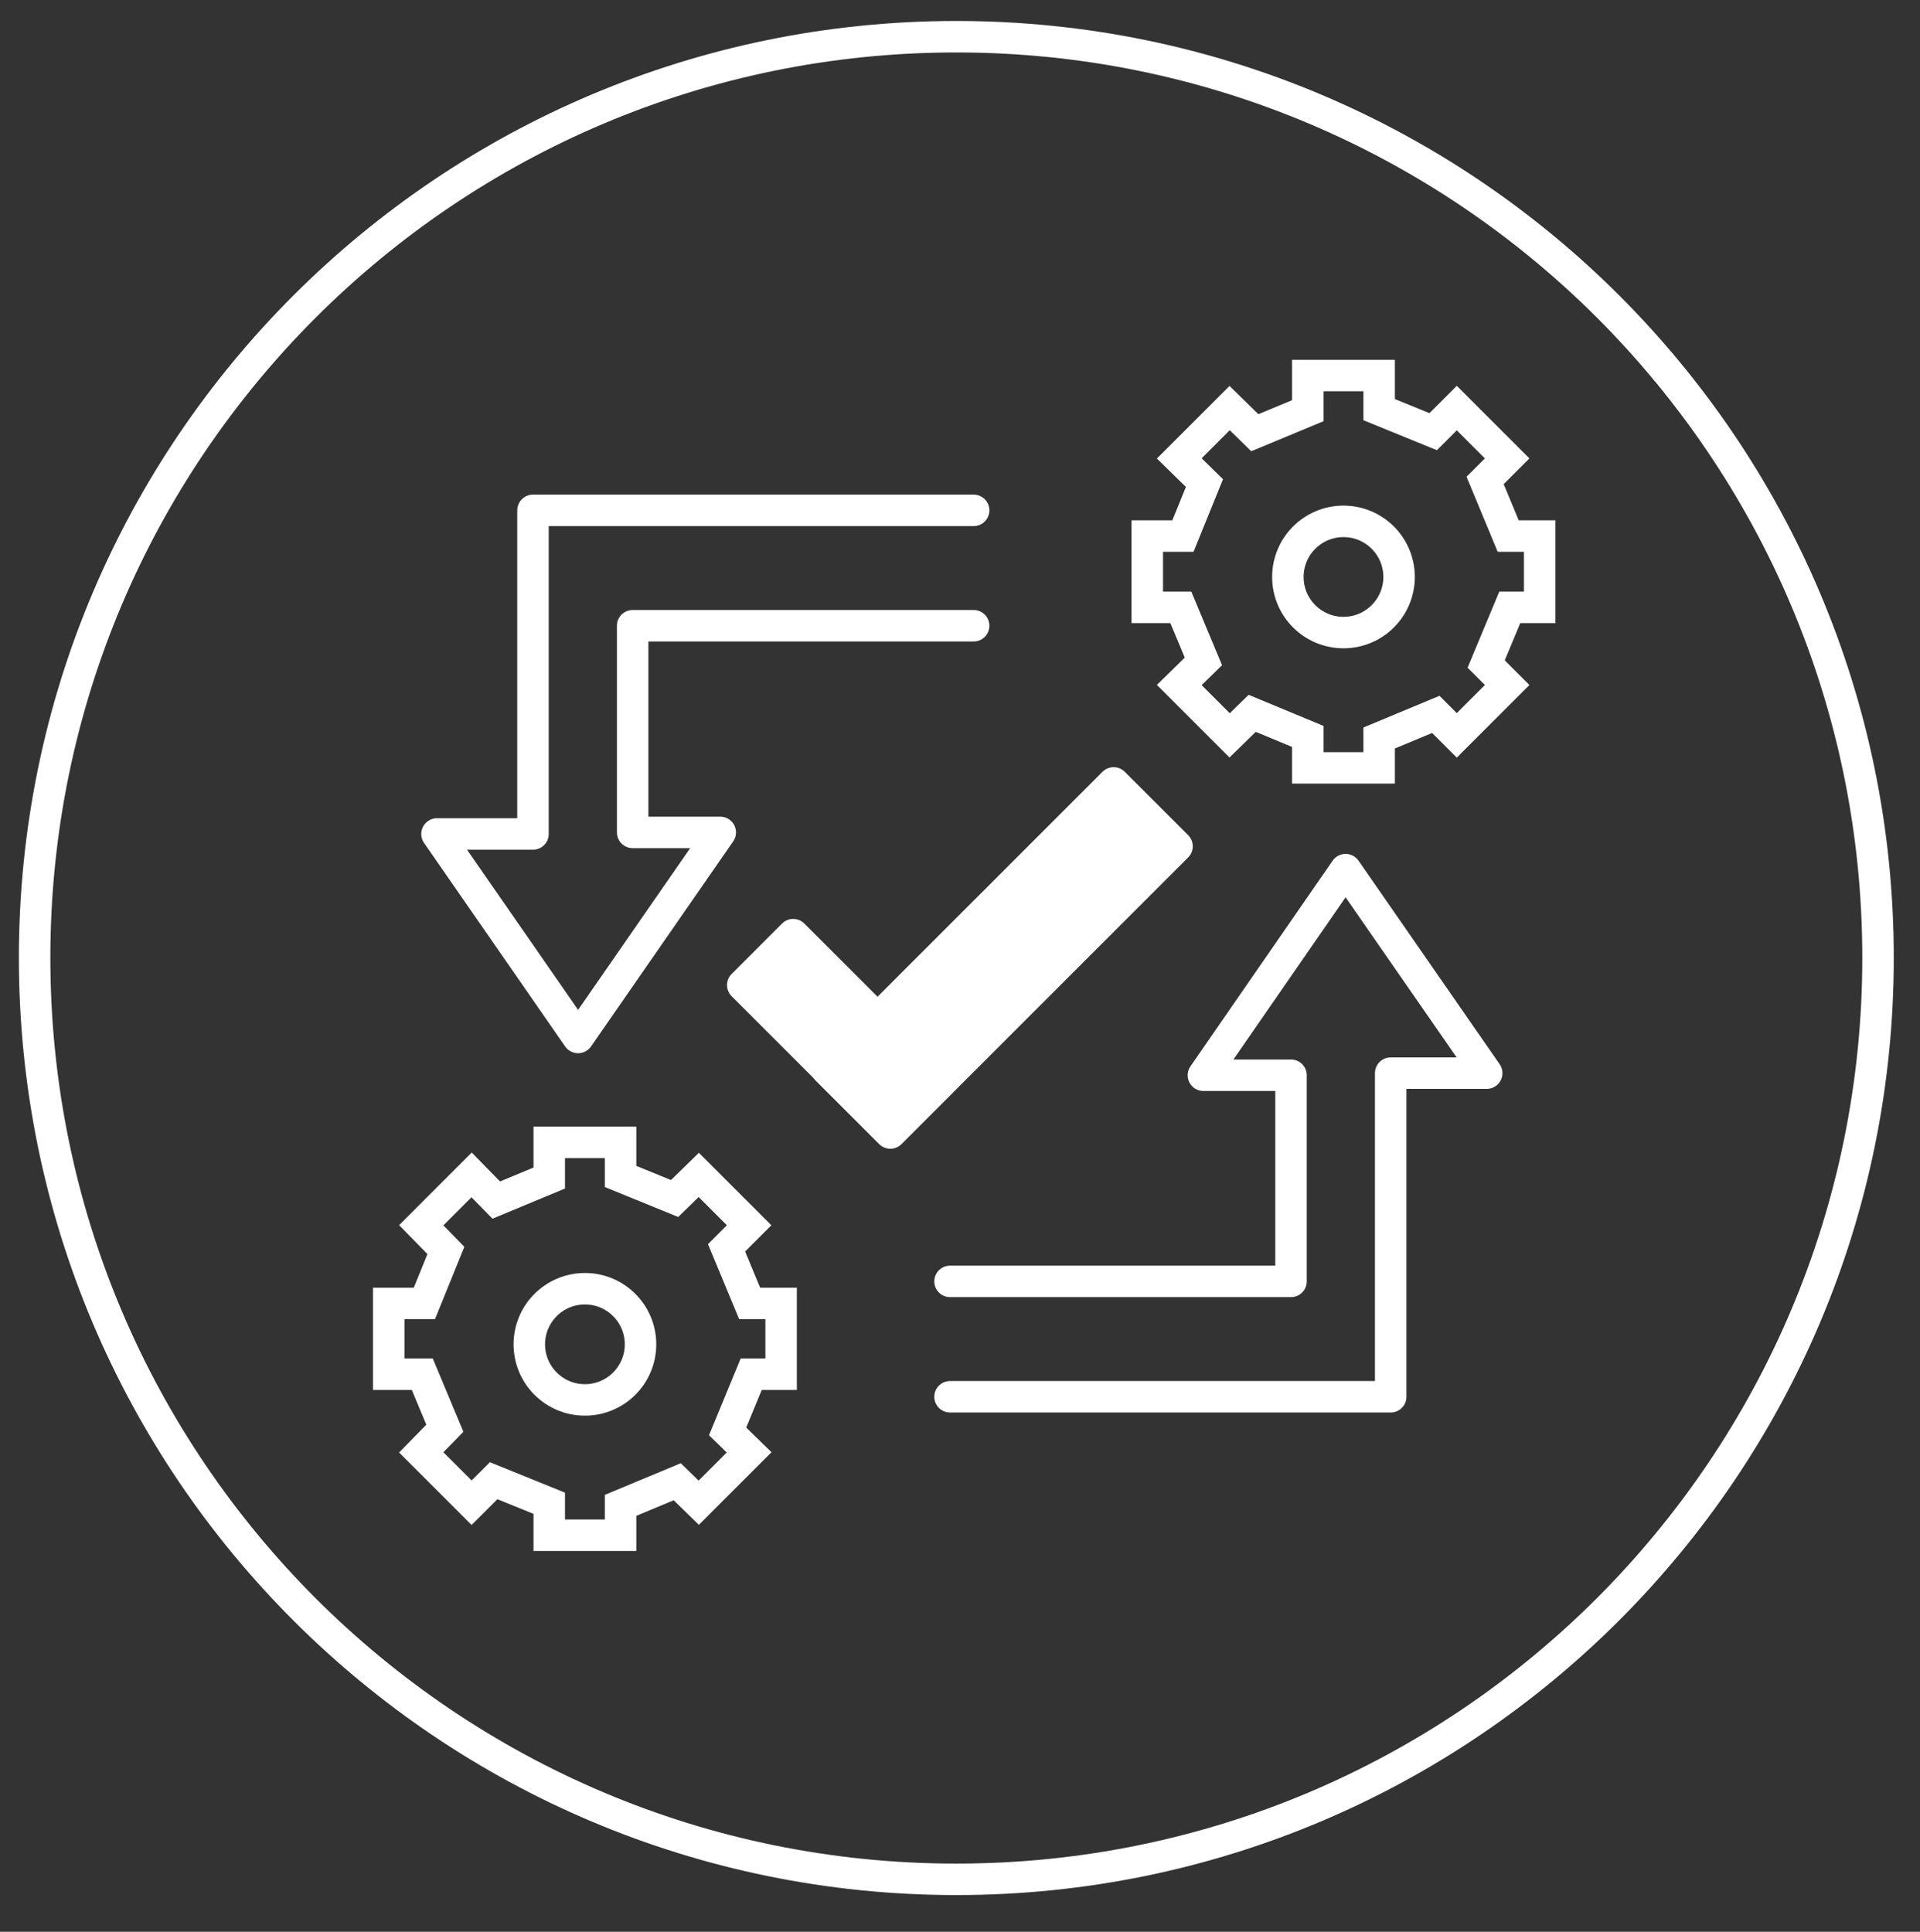
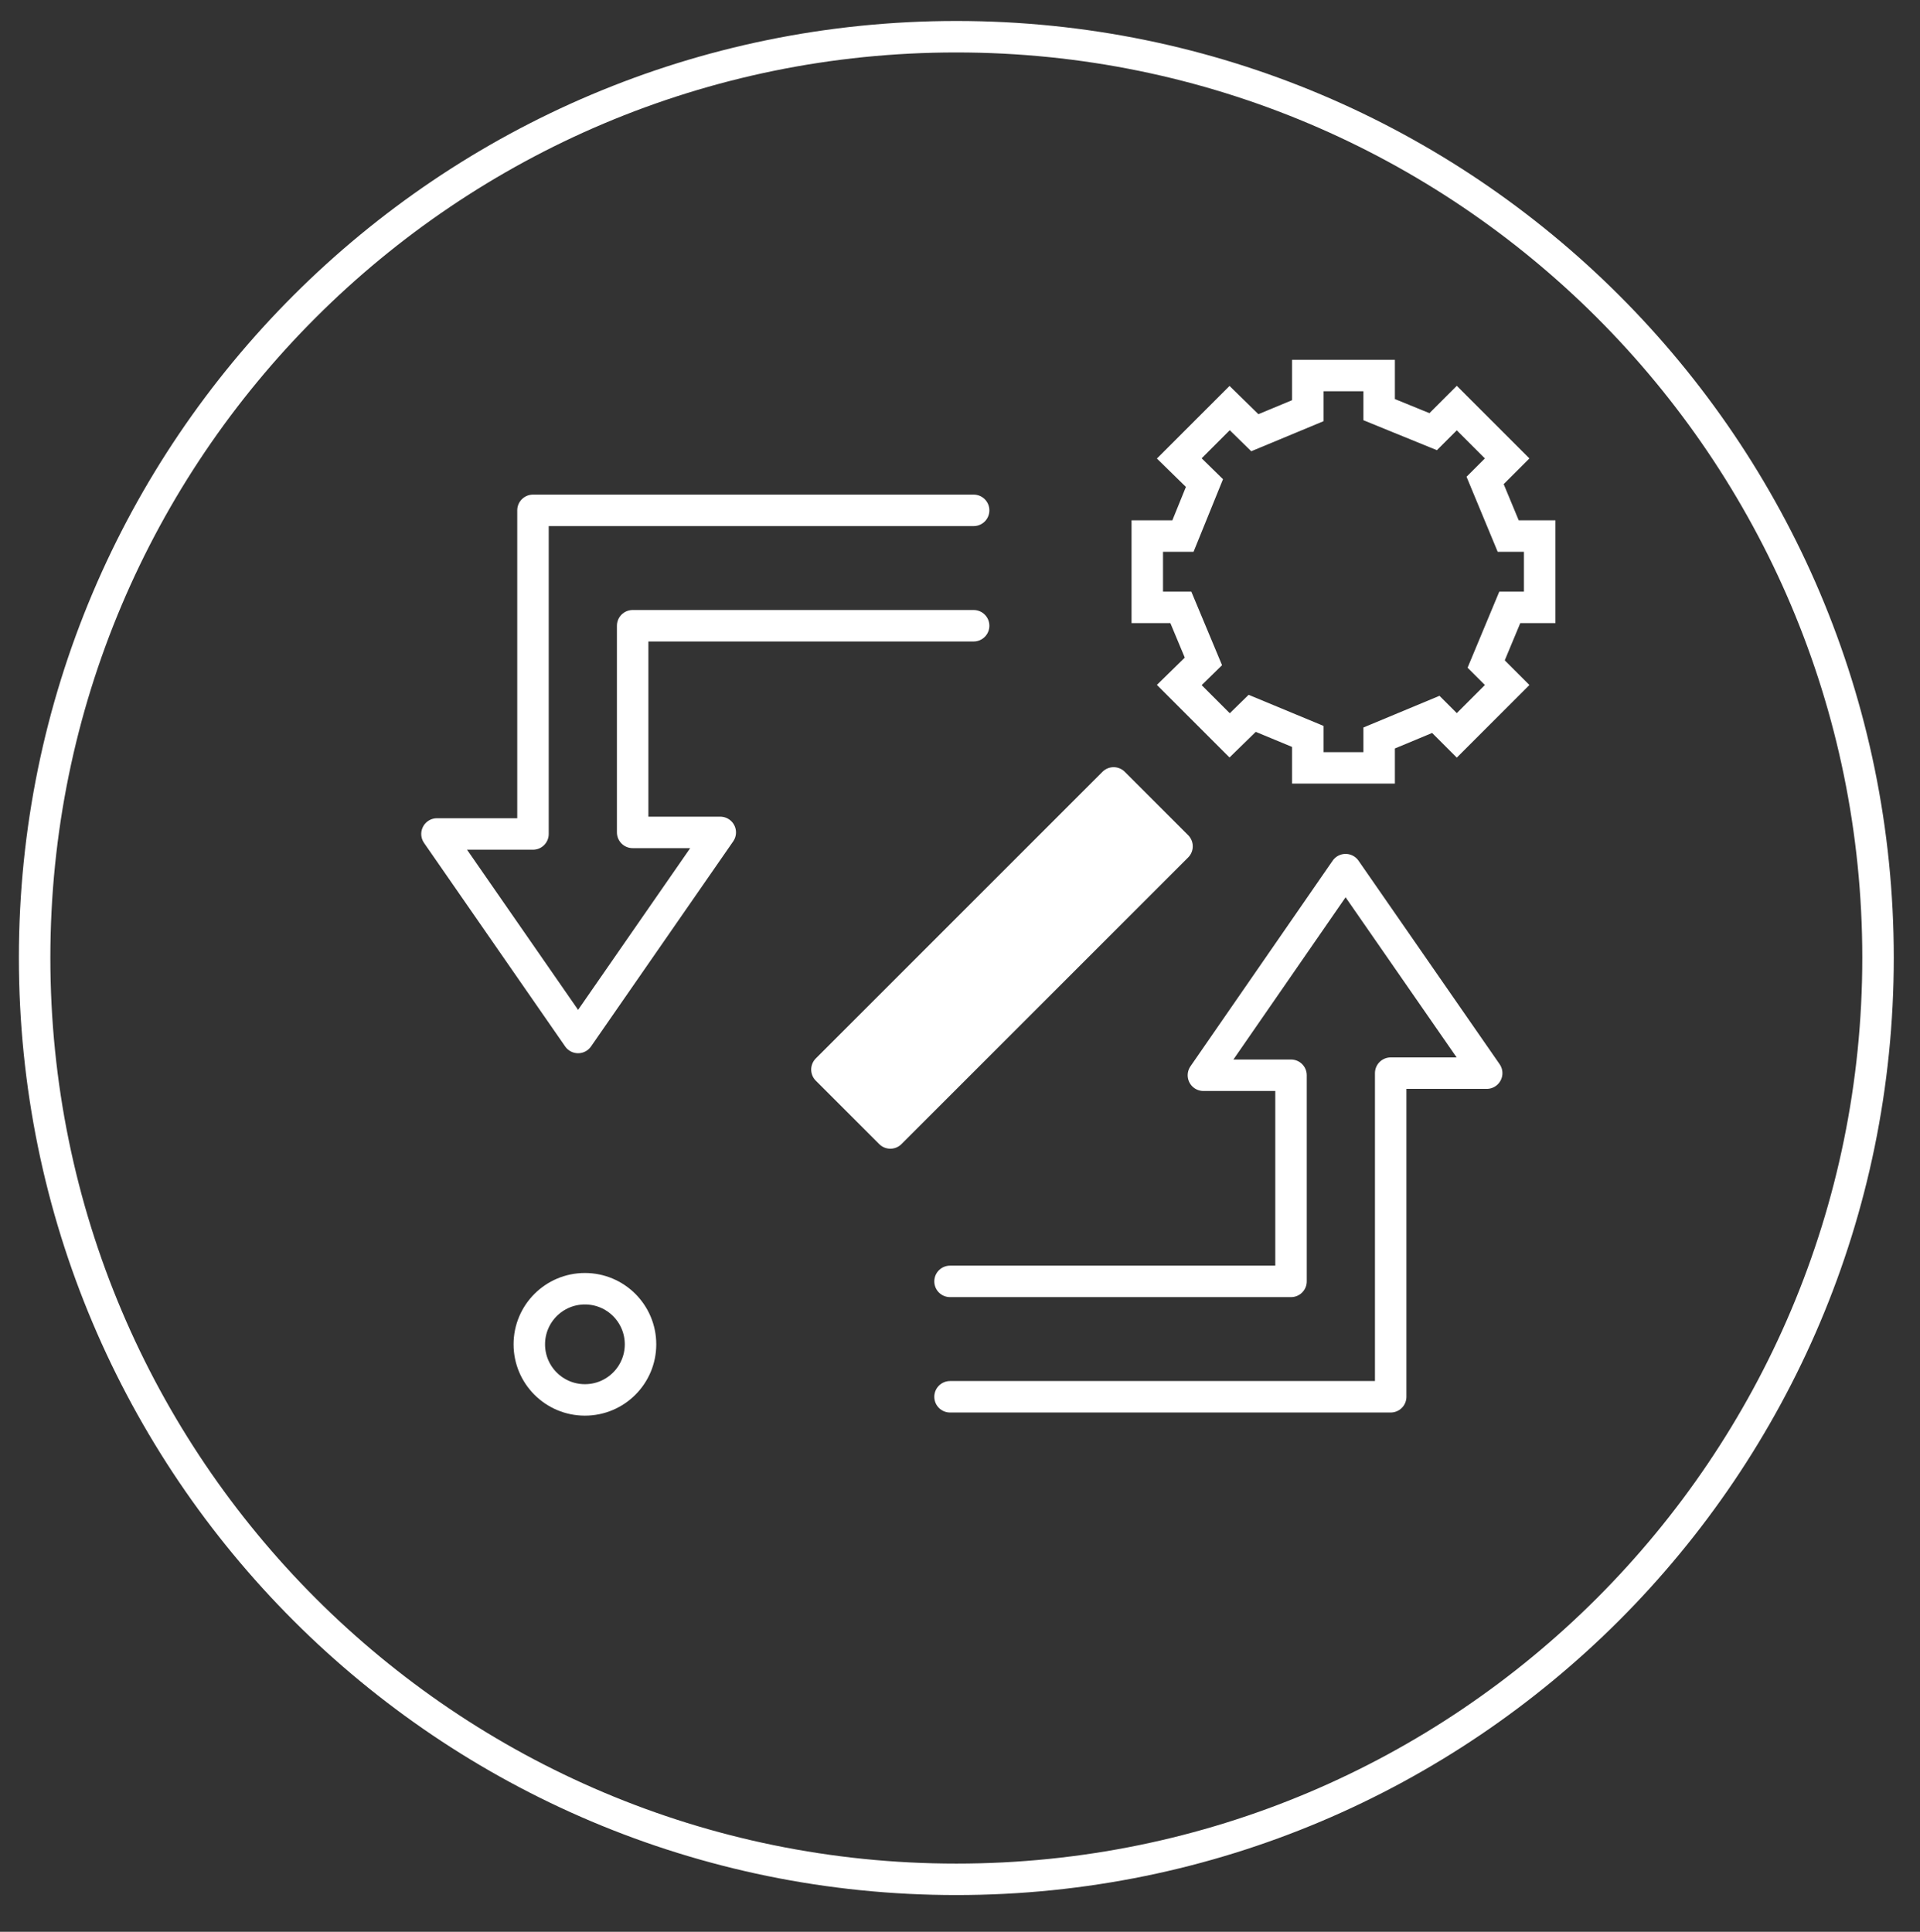
<svg xmlns="http://www.w3.org/2000/svg" version="1.1" id="Ebene_1" x="0px" y="0px" viewBox="0 0 366 368.3" style="enable-background:new 0 0 366 368.3;" xml:space="preserve">
  <rect x="0" y="0" width="366" height="368.3" fill="#333333" stroke="none" />
  <style type="text/css">
	.st0{fill:none;stroke:#FFFFFF;stroke-width:6;}
	.st1{fill:none;stroke:#FFFFFF;stroke-width:6;stroke-linecap:round;stroke-linejoin:round;stroke-miterlimit:10;}
	.st2{fill:#FFFFFF;stroke:#FFFFFF;stroke-width:6;stroke-linecap:round;stroke-linejoin:round;stroke-miterlimit:10;}
	.st3{fill:none;stroke:#FFFFFF;stroke-width:6;stroke-linecap:round;stroke-miterlimit:10;}
</style>
  <g>
-     <path class="st0" d="M182.3,358.3c97,0,175.7-78.7,175.7-175.7S279.3,7,182.3,7S6.6,85.6,6.6,182.6   C6.6,279.7,85.3,358.3,182.3,358.3z" />
+     <path class="st0" d="M182.3,358.3c97,0,175.7-78.7,175.7-175.7S279.3,7,182.3,7S6.6,85.6,6.6,182.6   C6.6,279.7,85.3,358.3,182.3,358.3" />
  </g>
  <polyline class="st1" points="181.1,244.3 246.1,244.3 246.1,205 229.4,205 256.5,165.8 283.4,204.6 265.1,204.6 265.1,266.3   181.1,266.3 " />
  <polyline class="st1" points="185.6,119.3 120.6,119.3 120.6,158.7 137.3,158.7 110.2,197.8 83.3,159 101.6,159 101.6,97.3   185.6,97.3 " />
  <circle class="st1" cx="111.5" cy="256.3" r="10.6" />
-   <rect x="153.7" y="177.2" transform="matrix(0.707 -0.707 0.707 0.707 -92.358 171.196)" class="st2" width="13.6" height="39.8" />
  <rect x="152.4" y="174.1" transform="matrix(0.707 -0.707 0.707 0.707 -73.204 188.574)" class="st2" width="77.3" height="17.1" />
-   <polygon class="st3" points="148.9,262 148.9,248.5 142.9,248.5 138.5,237.9 142.8,233.6 133.2,224 128.6,228.5 118.3,224.3   118.3,217.8 104.7,217.8 104.7,224.6 94.6,228.8 89.9,224 80.3,233.6 85,238.4 80.9,248.5 74.1,248.5 74.1,262 80.5,262 84.8,272.3   80.3,276.9 89.9,286.5 94.1,282.3 104.7,286.6 104.7,292.7 118.3,292.7 118.3,287 129.1,282.5 133.2,286.5 142.8,276.9 138.7,272.9   143.2,262 " />
-   <circle class="st1" cx="256.1" cy="110" r="10.6" />
  <polygon class="st3" points="293.5,115.8 293.5,102.2 287.5,102.2 283.1,91.6 287.3,87.4 277.7,77.8 273.2,82.3 262.9,78.1   262.9,71.6 249.3,71.6 249.3,78.3 239.2,82.5 234.4,77.8 224.8,87.4 229.6,92.1 225.5,102.2 218.7,102.2 218.7,115.8 225.1,115.8   229.4,126.1 224.8,130.6 234.4,140.2 238.7,136 249.3,140.4 249.3,146.4 262.9,146.4 262.9,140.7 273.7,136.2 277.7,140.2   287.3,130.6 283.3,126.6 287.8,115.8 " />
</svg>